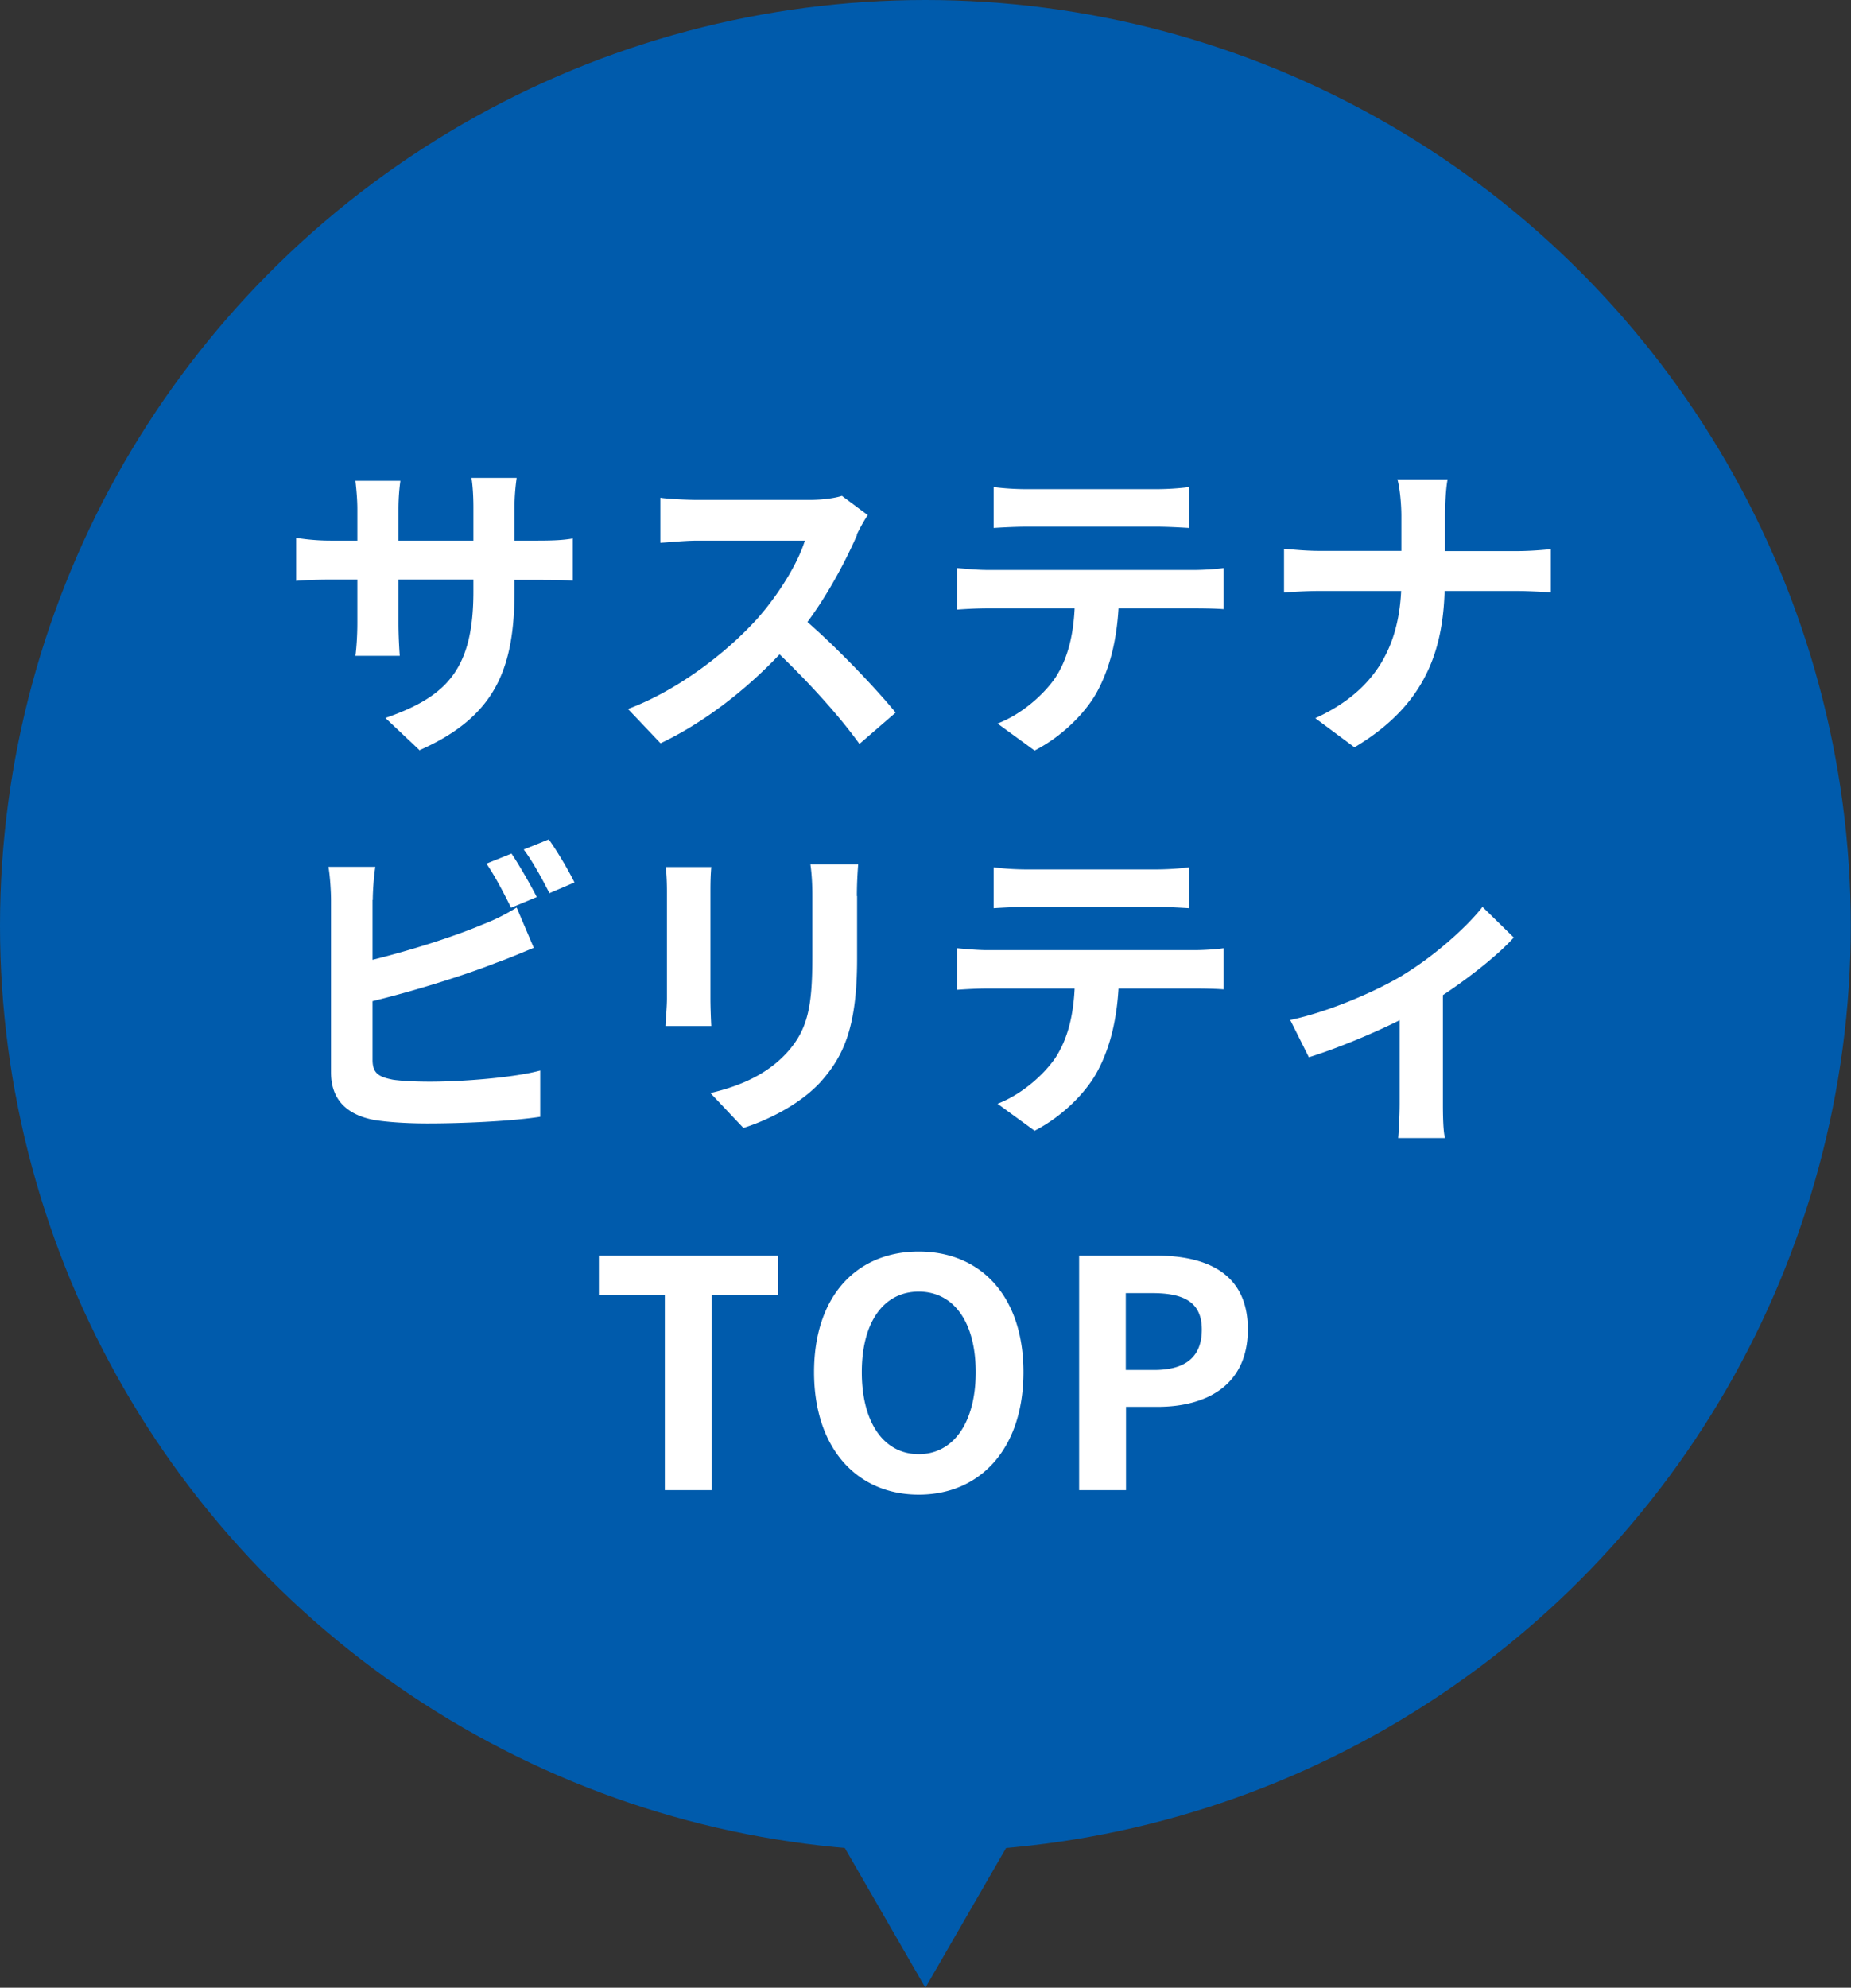
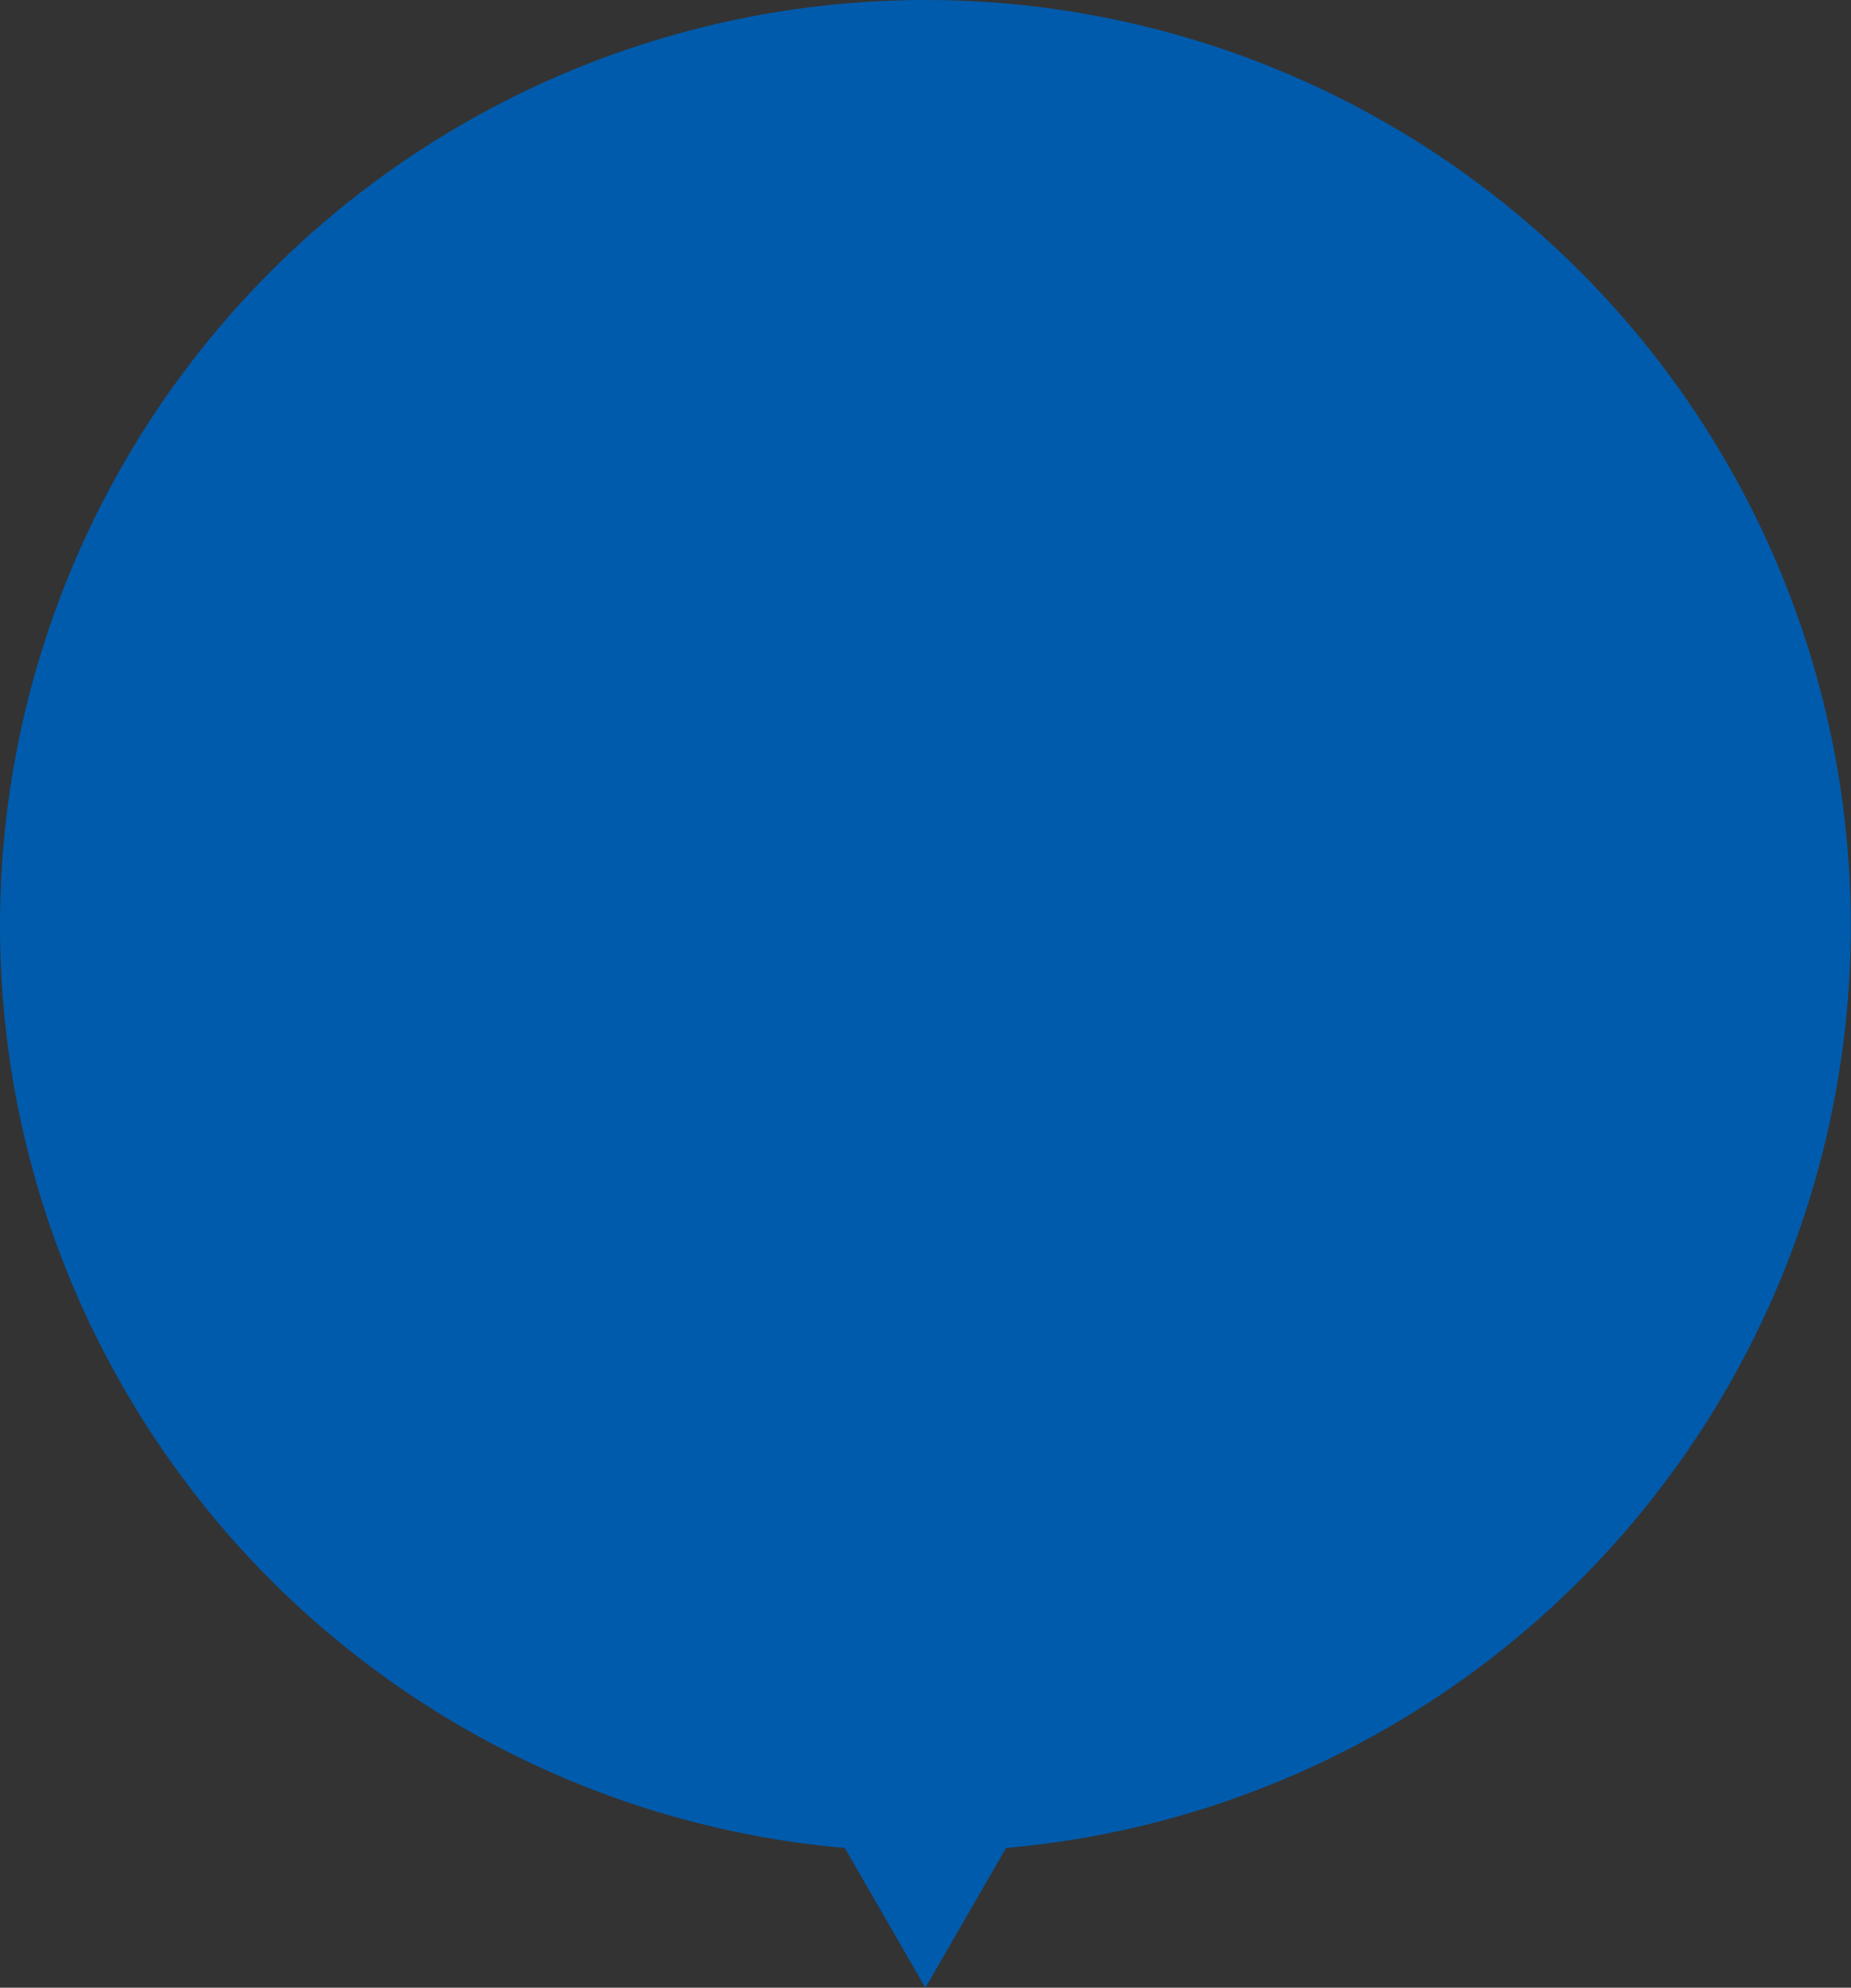
<svg xmlns="http://www.w3.org/2000/svg" id="_レイヤー_2" viewBox="0 0 86.45 92.8">
  <rect x="0" y="0" width="86.45" height="92.8" fill="#333333" stroke="none" />
  <defs>
    <style>.cls-2{stroke-width:0;fill:#005bac}</style>
  </defs>
  <g id="bottan_ホバー時">
    <circle class="cls-2" cx="43.22" cy="43.22" r="43.22" />
    <path class="cls-2" d="M43.22 92.8l7.93-13.73H35.3l7.92 13.73z" />
-     <path d="M19.58 35.01L18 33.52c2.85-.99 4.11-2.26 4.11-5.9v-.56h-3.5v2.01c0 .65.04 1.26.06 1.55H16.6c.04-.3.09-.89.09-1.55v-2.01h-1.26c-.74 0-1.27.03-1.6.06v-2.01c.25.04.86.13 1.6.13h1.26v-1.46c0-.43-.04-.89-.09-1.33h2.1c-.04.28-.09.75-.09 1.33v1.46h3.5v-1.55c0-.59-.04-1.08-.09-1.38h2.11c-.04.3-.1.78-.1 1.38v1.55h1.09c.78 0 1.23-.03 1.63-.1v1.97c-.33-.03-.84-.04-1.63-.04h-1.09v.49c0 3.67-.89 5.9-4.45 7.47zm20.45-10.04c-.5 1.15-1.33 2.74-2.32 4.07 1.46 1.27 3.25 3.16 4.12 4.23l-1.69 1.46c-.96-1.33-2.34-2.84-3.73-4.18-1.57 1.66-3.53 3.19-5.56 4.15l-1.52-1.6c2.38-.89 4.67-2.69 6.06-4.24.98-1.11 1.88-2.57 2.2-3.62h-5.01c-.62 0-1.43.09-1.74.1v-2.1c.4.06 1.3.1 1.74.1h5.22c.64 0 1.23-.09 1.52-.19l1.21.9c-.12.16-.38.62-.52.92zm6.09 1.64h9.68c.31 0 .96-.03 1.35-.09v1.92c-.37-.03-.93-.04-1.35-.04h-3.56c-.09 1.52-.41 2.77-.95 3.8-.52 1.02-1.66 2.17-2.97 2.84l-1.73-1.26c1.05-.4 2.08-1.26 2.68-2.11.61-.92.86-2.03.92-3.27h-4.07c-.44 0-1.01.03-1.42.06v-1.94c.44.04.96.09 1.42.09zM48 22.84h5.94c.5 0 1.09-.03 1.6-.1v1.91c-.5-.03-1.08-.06-1.6-.06h-5.93c-.52 0-1.14.03-1.6.06v-1.91c.49.07 1.09.1 1.58.1zm17.26-.46h2.35c-.09.46-.12 1.27-.12 1.74v1.61h3.33c.68 0 1.3-.06 1.61-.09v2.01c-.31-.01-1.04-.06-1.63-.06h-3.33c-.09 2.97-1.02 5.4-4.21 7.3l-1.83-1.36c2.9-1.32 3.89-3.45 4.01-5.94h-3.77c-.65 0-1.24.04-1.7.07v-2.04c.44.04 1.05.1 1.64.1h3.84v-1.63c0-.5-.06-1.27-.19-1.73zM17.4 42.02v2.79c1.74-.43 3.8-1.08 5.12-1.64a9.25 9.25 0 001.61-.8l.8 1.88c-.58.24-1.24.52-1.73.69-1.49.59-3.87 1.33-5.8 1.8v2.74c0 .64.3.8.96.93.44.06 1.05.09 1.72.09 1.54 0 3.93-.19 5.15-.52v2.16c-1.39.21-3.64.31-5.26.31-.96 0-1.85-.06-2.48-.16-1.29-.24-2.03-.95-2.03-2.22v-8.06c0-.33-.04-1.09-.12-1.54h2.19c-.07.44-.12 1.12-.12 1.54zm7.67-.14l-1.2.5c-.3-.61-.75-1.48-1.15-2.06l1.17-.47c.37.55.9 1.48 1.18 2.03zm1.76-.68l-1.17.5c-.31-.62-.78-1.48-1.2-2.04l1.17-.47c.4.55.95 1.49 1.2 2.01zm6.35.41v5c0 .37.02.95.04 1.29h-2.14c.01-.28.07-.86.07-1.3v-4.98c0-.28-.01-.8-.06-1.14h2.13c-.03.34-.04.67-.04 1.14zm6.85.22v2.93c0 3.18-.62 4.55-1.72 5.77-.98 1.06-2.51 1.79-3.59 2.13l-1.54-1.63c1.46-.34 2.66-.9 3.55-1.86 1.02-1.11 1.21-2.22 1.21-4.52v-2.81c0-.59-.03-1.06-.09-1.48h2.23c-.03.41-.06.89-.06 1.48zm6.09 2.53h9.68c.31 0 .96-.03 1.35-.09v1.92c-.37-.03-.93-.04-1.35-.04h-3.56c-.09 1.52-.41 2.77-.95 3.8-.52 1.02-1.66 2.17-2.97 2.84l-1.73-1.26c1.05-.4 2.08-1.26 2.68-2.11.61-.92.86-2.03.92-3.27h-4.07c-.44 0-1.01.03-1.42.06v-1.94c.44.04.96.09 1.42.09zM48 40.59h5.94c.5 0 1.09-.03 1.6-.1v1.91c-.5-.03-1.08-.06-1.6-.06h-5.93c-.52 0-1.14.03-1.6.06v-1.91c.49.07 1.09.1 1.58.1zm17.56 4.91c1.43-.87 2.93-2.2 3.68-3.16l1.46 1.43c-.69.77-2 1.82-3.31 2.69v5.07c0 .52.01 1.3.1 1.6H65.3c.03-.3.07-1.08.07-1.6v-3.9c-1.3.65-2.96 1.33-4.24 1.73l-.87-1.74c1.92-.41 4.12-1.4 5.29-2.11zM31.05 60.45h-3.08v-1.83h8.37v1.83h-3.1v9.12h-2.19v-9.12zm6.97 3.61c0-3.56 2-5.63 4.89-5.63s4.89 2.08 4.89 5.63-2 5.72-4.89 5.72-4.89-2.17-4.89-5.72zm7.55 0c0-2.35-1.04-3.76-2.66-3.76s-2.66 1.4-2.66 3.76 1.03 3.83 2.66 3.83 2.66-1.49 2.66-3.83zm4.83-5.44h3.59c2.42 0 4.29.86 4.29 3.44s-1.88 3.62-4.23 3.62h-1.46v3.89H50.4V58.61zm3.5 5.34c1.51 0 2.23-.64 2.23-1.89s-.8-1.7-2.31-1.7h-1.24v3.59h1.32z" fill="#fff" stroke-width="0" />
  </g>
</svg>